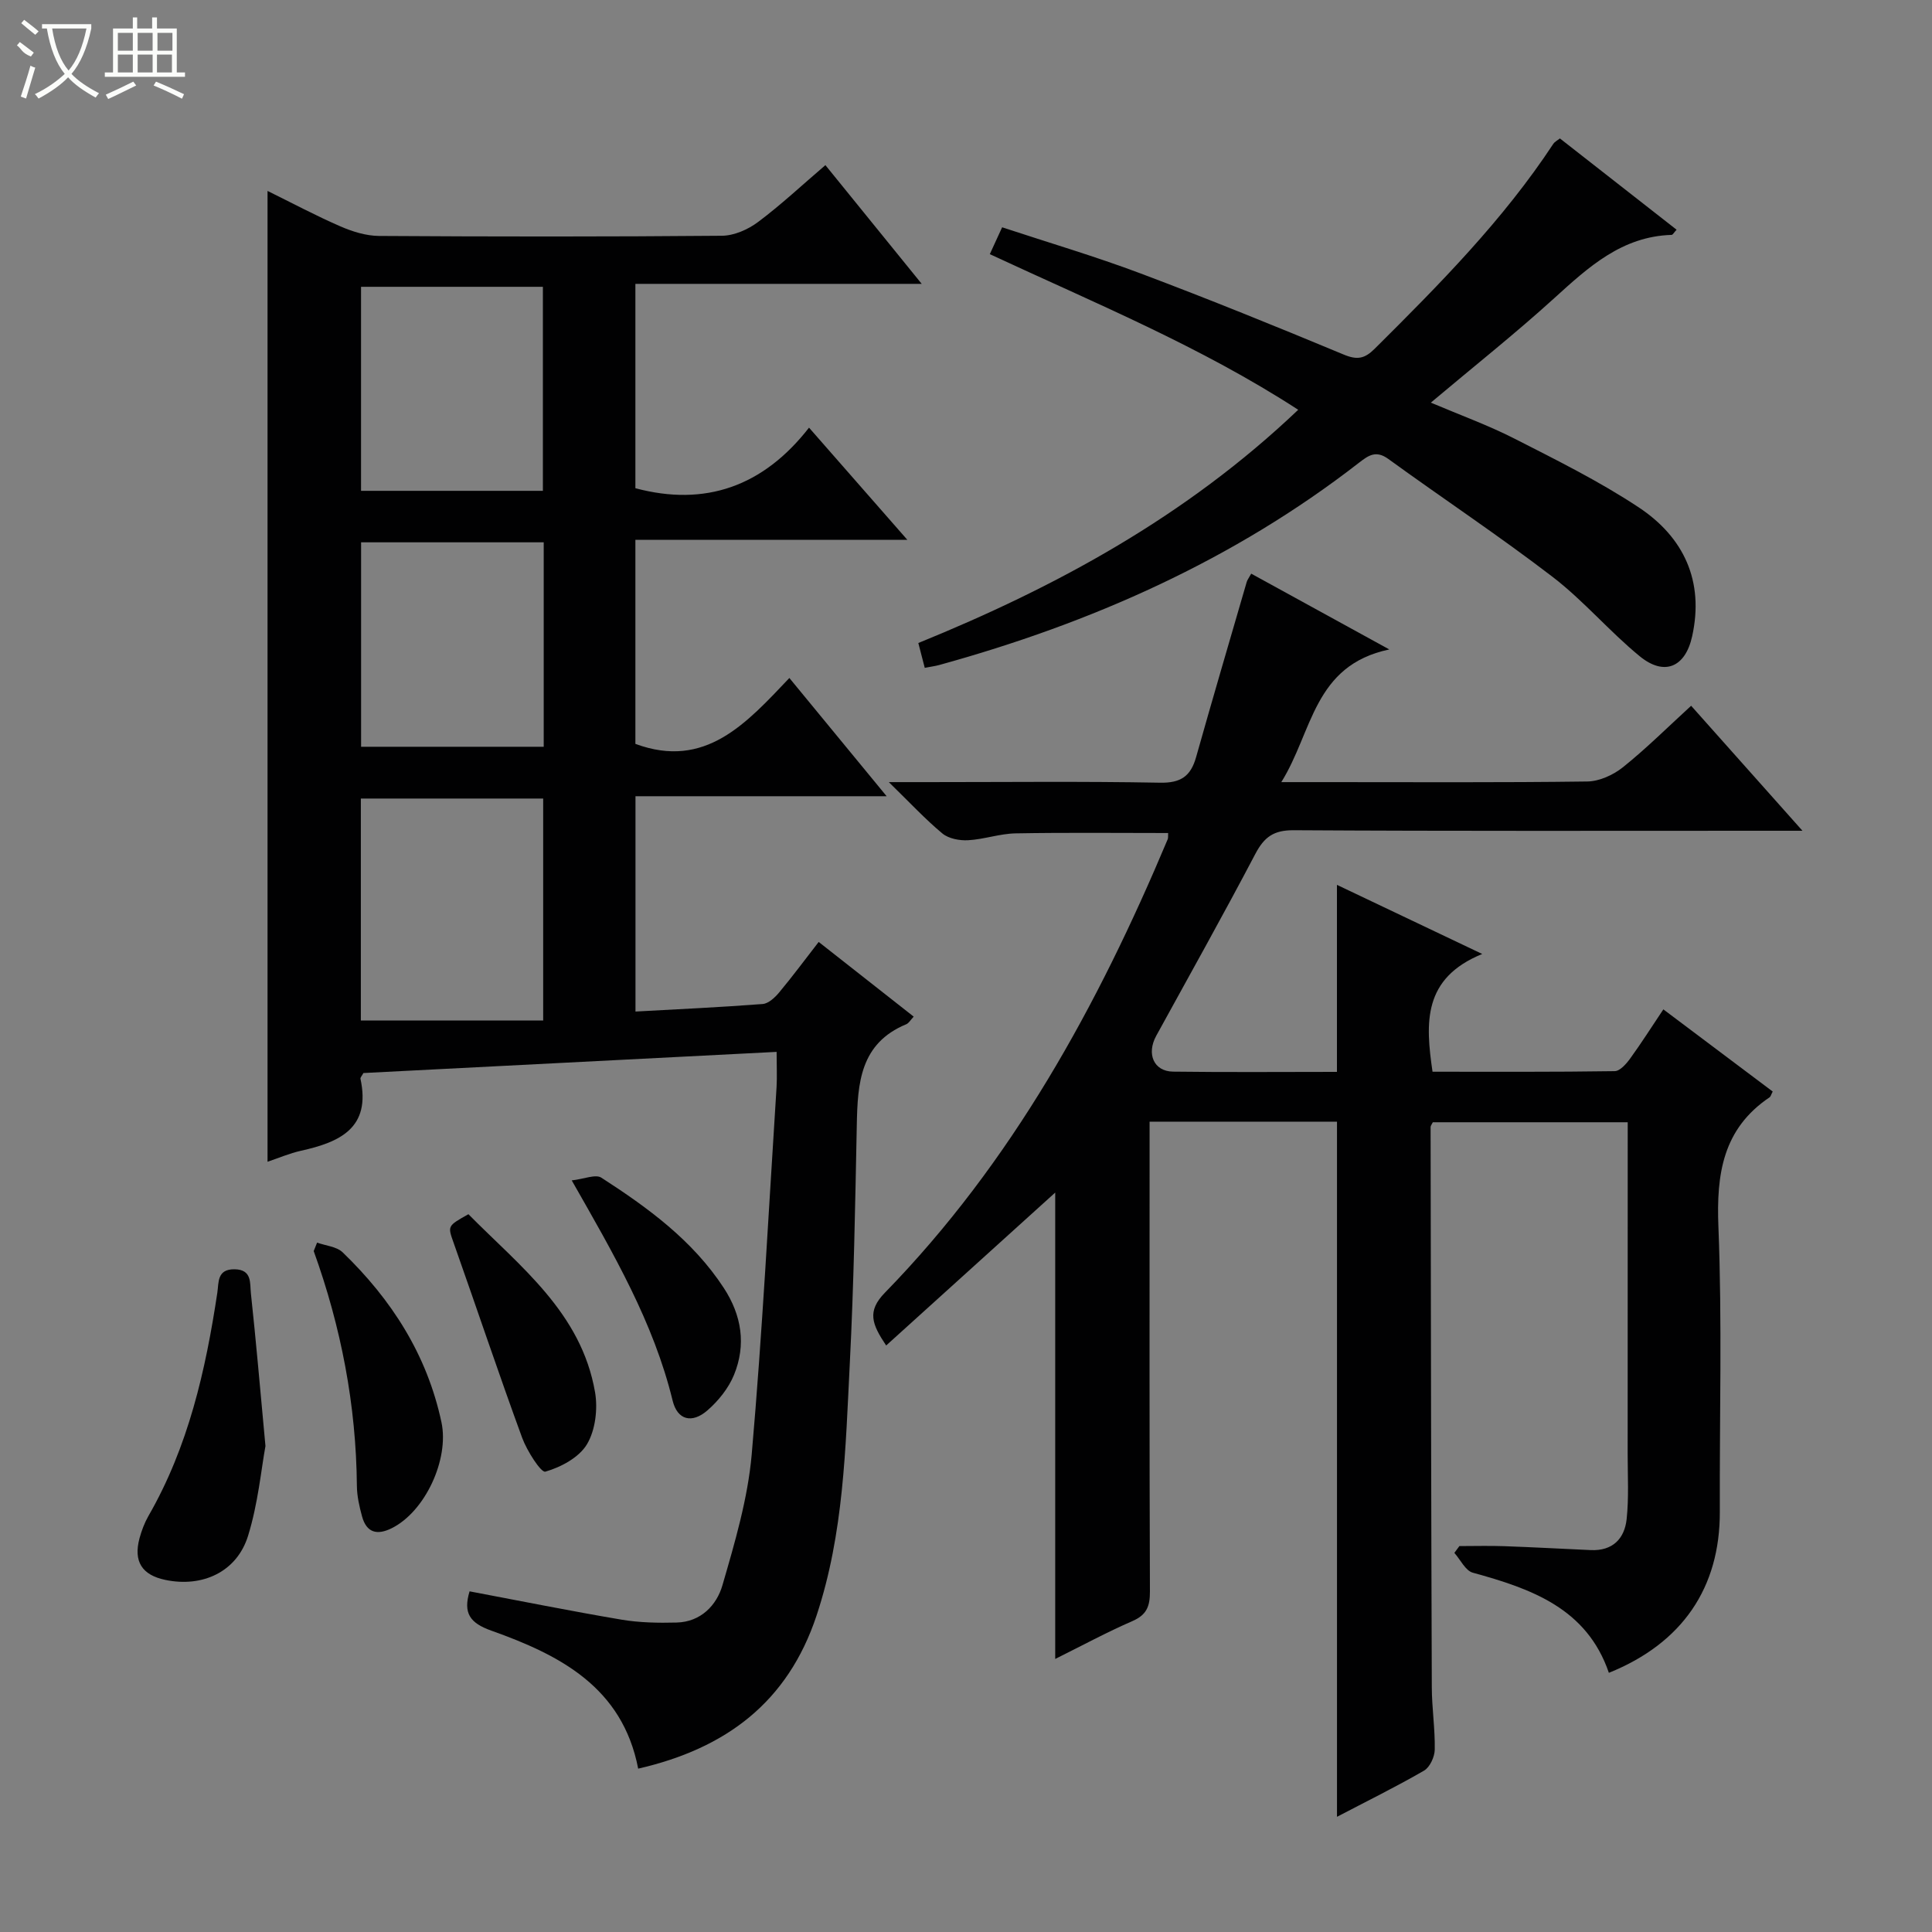
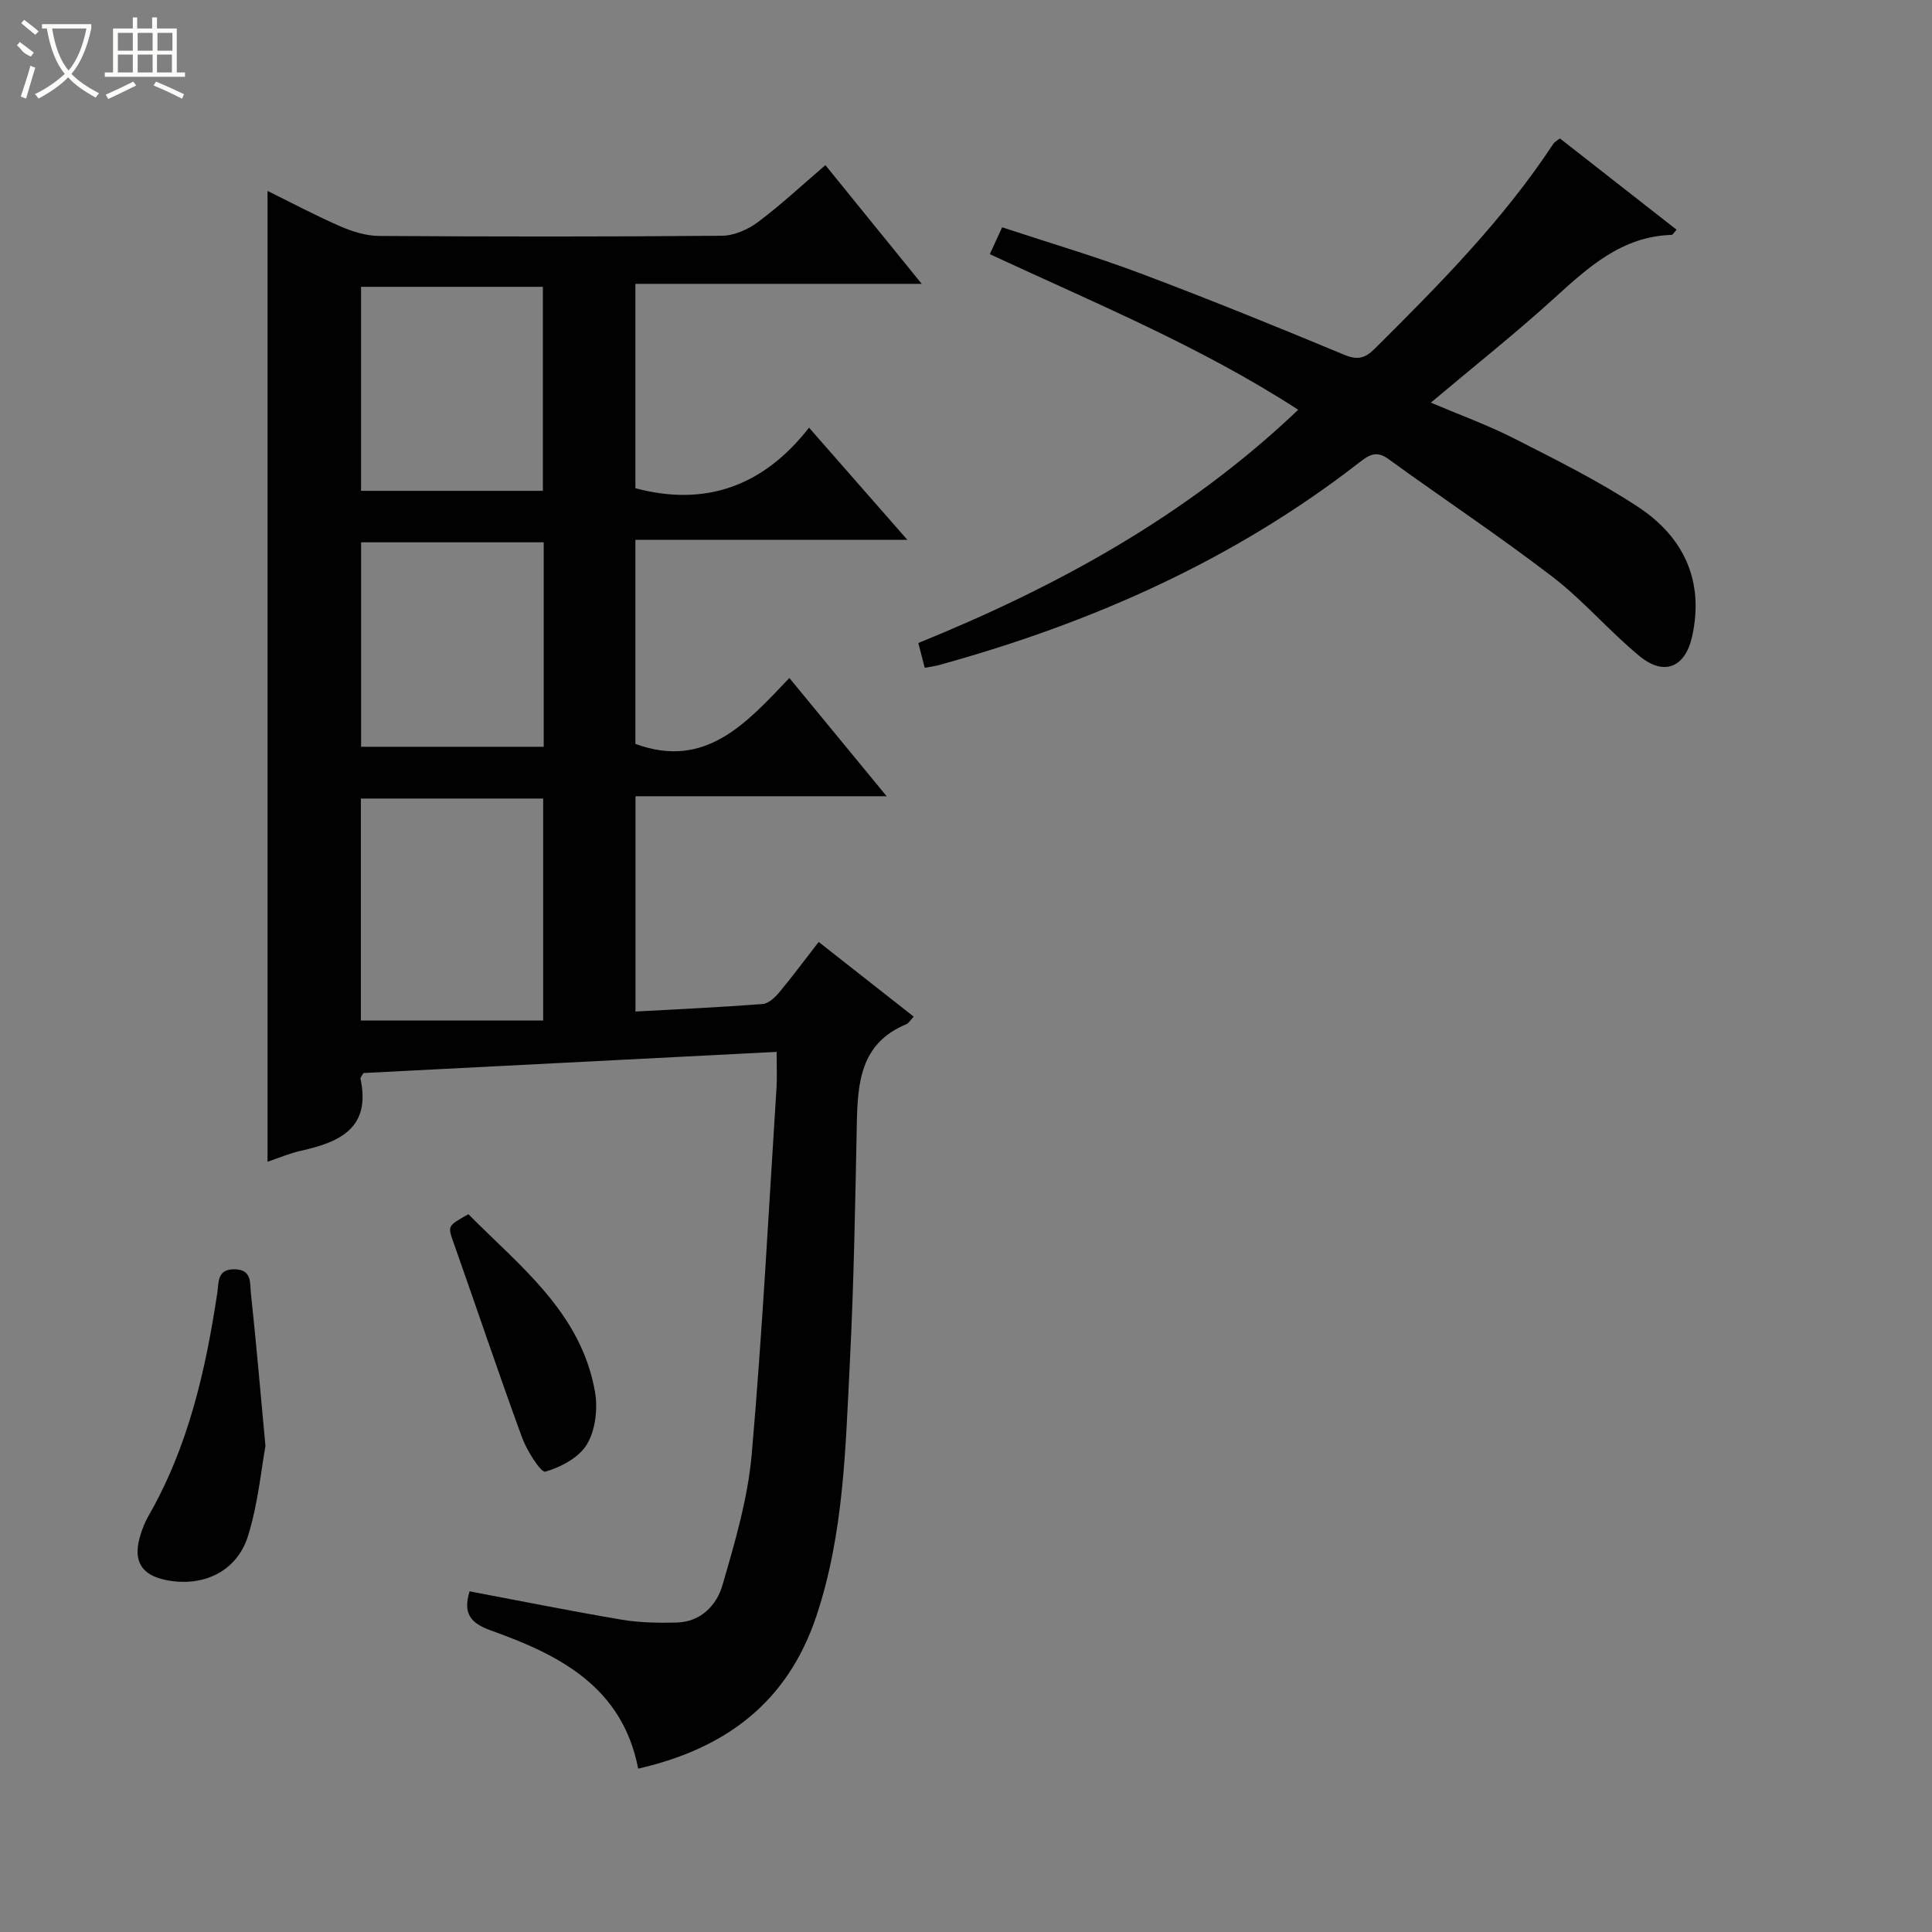
<svg xmlns="http://www.w3.org/2000/svg" enable-background="new 0 0 400 400" viewBox="0 0 400 400">
  <rect x="0" y="0" width="400" height="400" fill="#808080" stroke="none" />
  <g fill="#010102">
    <path d="m160.79 217.78c-29.01 1.49-57.37 2.94-85.55 4.38-.32.6-.66.93-.61 1.18 2.21 10.2-4.27 13.13-12.31 14.91-2.35.52-4.61 1.5-6.93 2.28 0-67.07 0-133.64 0-201 5.08 2.5 9.99 5.12 15.07 7.33 2.5 1.09 5.33 1.97 8.02 1.99 23.66.15 47.33.17 70.99-.04 2.52-.02 5.4-1.29 7.47-2.84 4.76-3.56 9.12-7.65 13.95-11.78 6.62 8.16 12.97 15.99 19.94 24.58-20.22 0-39.57 0-59.28 0v42.31c14.43 3.85 26.45-.34 35.95-12.54 7.07 8.06 13.38 15.26 20.36 23.23-19.24 0-37.59 0-56.31 0v42.24c14.47 5.36 22.99-4.28 31.88-13.64 6.75 8.2 13.14 15.97 20.14 24.48-17.84 0-34.74 0-52 0v44.58c8.87-.49 17.61-.89 26.32-1.56 1.22-.09 2.56-1.35 3.44-2.41 2.77-3.32 5.34-6.8 8.17-10.44 6.56 5.16 13.05 10.26 19.67 15.46-.63.66-.99 1.35-1.54 1.58-9.57 3.96-10.07 12.22-10.24 20.86-.33 16.48-.61 32.96-1.45 49.41-.89 17.54-1.24 35.17-6.88 52.15-5.95 17.92-18.71 27.52-36.93 31.7-3.27-16.92-16.28-23.54-30.4-28.57-4.43-1.58-5.88-3.6-4.51-8.14 10.45 1.97 20.92 4.08 31.44 5.86 3.74.63 7.63.7 11.44.6 4.99-.13 8.27-3.57 9.47-7.71 2.58-8.88 5.25-17.93 6.06-27.07 2.22-25.33 3.52-50.74 5.15-76.11.12-2.15.01-4.29.01-7.26zm-48.33-6.5c0-15.9 0-30.94 0-45.95-12.78 0-25.19 0-37.75 0v45.95zm-37.71-109.66h37.65c0-14.34 0-28.37 0-42.24-12.82 0-25.22 0-37.65 0zm.01 52.99h37.81c0-14.23 0-28.14 0-42.33-12.68 0-25.1 0-37.81 0z" />
-     <path d="m259.05 118.77c9.04 4.96 18 9.88 28.59 15.69-15.75 3.31-15.84 17.05-22.36 27.47h9.33c18 0 36 .11 54-.13 2.5-.03 5.39-1.34 7.4-2.95 4.78-3.83 9.15-8.18 14.12-12.73 7.55 8.48 14.88 16.71 23.05 25.88-2.87 0-4.61 0-6.36 0-33 0-66 .09-99-.11-4.12-.02-6.07 1.4-7.91 4.89-6.65 12.66-13.65 25.14-20.53 37.68-2.05 3.75-.5 7.36 3.49 7.41 11.32.15 22.64.05 33.93.05 0-13.01 0-25.72 0-38.72 9.31 4.43 18.95 9.02 30.08 14.31-12.33 5.03-11.77 14.25-10.29 24.38 12.51 0 25.11.07 37.72-.12 1.1-.02 2.41-1.52 3.21-2.63 2.34-3.22 4.47-6.6 6.86-10.16 7.65 5.75 15.17 11.4 22.64 17.01-.34.64-.41 1.03-.64 1.19-9.69 6.53-11.04 15.87-10.6 26.83.78 19.64.22 39.32.29 58.99.05 15.67-7.72 27.2-22.97 33.34-4.56-13.35-16.03-17.4-28.17-20.73-1.53-.42-2.56-2.69-3.82-4.1.35-.47.69-.94 1.04-1.41 3.09 0 6.18-.09 9.27.02 5.98.21 11.95.54 17.93.81 4.5.2 6.99-2.33 7.43-6.42.47-4.42.21-8.91.21-13.37.01-22.81.01-45.63.01-68.79-13.65 0-27.02 0-40.35 0-.2.42-.46.71-.46.99.06 38.66.11 77.32.25 115.98.01 4.31.69 8.63.61 12.93-.03 1.5-1.01 3.64-2.22 4.34-5.86 3.39-11.95 6.38-18.02 9.56 0-48.09 0-95.89 0-143.92-12.55 0-25.32 0-38.8 0v5.3c0 30.67-.05 61.33.07 92 .01 3.04-.68 4.82-3.63 6.1-5.29 2.3-10.39 5.06-15.98 7.84 0-32.8 0-65.06 0-96.56-11.28 10.21-22.93 20.74-35 31.66-2.96-4.42-4.01-7.09-.26-10.93 26.33-27 44.08-59.44 58.55-93.88.12-.28.05-.64.09-1.29-10.54 0-21.07-.12-31.58.07-3.28.06-6.54 1.24-9.83 1.42-1.77.1-4.02-.32-5.32-1.39-3.54-2.94-6.7-6.35-11.1-10.64h8.17c16 0 32-.18 48 .12 4.29.08 6.33-1.35 7.44-5.26 3.41-12.11 6.97-24.19 10.48-36.27.12-.44.43-.83.94-1.75z" />
    <path d="m191.46 138.27c-.47-1.81-.84-3.22-1.33-5.14 28.53-11.61 55.41-26.17 78.65-48.29-20.22-13.12-42.13-22.11-63.85-32.22.77-1.67 1.5-3.27 2.55-5.56 9.61 3.17 19.27 6.02 28.66 9.55 14.14 5.32 28.14 11 42.09 16.81 2.79 1.16 4.32.84 6.39-1.22 13.35-13.27 26.58-26.62 36.99-42.44.25-.38.73-.61 1.35-1.1 8.04 6.29 16.08 12.58 24.16 18.9-.58.62-.79 1.06-1.02 1.07-10.29.31-17.19 6.64-24.27 13.07-8.11 7.37-16.72 14.19-25.59 21.66 6.02 2.56 11.86 4.67 17.35 7.47 8.71 4.44 17.54 8.82 25.67 14.2 9.35 6.19 13.61 15.28 11.08 26.72-1.42 6.42-5.77 8.28-10.85 4.12-6.29-5.15-11.62-11.51-18.05-16.44-11.07-8.49-22.72-16.22-34.02-24.42-2.54-1.84-4.1-.72-6.05.79-25.98 20.18-55.42 33.2-86.94 41.89-.81.22-1.63.32-2.97.58z" />
    <path d="m54.96 299.39c-.87 4.72-1.52 11.87-3.6 18.58-2.31 7.47-9.44 10.75-17.14 9.13-4.84-1.01-6.63-3.83-5.33-8.64.43-1.58 1.03-3.17 1.84-4.59 8.26-14.35 11.84-30.12 14.27-46.26.31-2.08-.1-4.86 3.55-4.82 3.68.04 3.17 2.9 3.39 4.93 1.05 9.73 1.89 19.48 3.02 31.67z" />
-     <path d="m65.65 257.27c1.79.65 4.05.81 5.3 2.02 10.12 9.77 17.47 21.19 20.45 35.18 1.63 7.65-3.37 18.5-10.32 21.94-3.03 1.5-5.2.91-6.12-2.45-.56-2.05-1.05-4.2-1.07-6.32-.15-16.73-3.27-32.9-8.94-48.62.23-.58.46-1.17.7-1.75z" />
-     <path d="m118.37 244.39c2.54-.28 4.93-1.34 6.14-.56 9.65 6.23 18.9 12.97 25.34 22.82 3.72 5.69 4.66 11.78 2.12 18-1.13 2.76-3.23 5.38-5.51 7.36-3.18 2.76-6.21 2.03-7.2-2.03-3.94-16.16-12.17-30.31-20.89-45.59z" />
    <path d="m96.98 251.39c10.7 10.83 23.38 20.39 26.22 36.86.59 3.46.07 7.84-1.67 10.76-1.64 2.75-5.39 4.75-8.62 5.68-.89.26-3.8-4.29-4.8-7-4.89-13.35-9.4-26.83-14.14-40.23-1.29-3.65-1.43-3.59 3.01-6.07z" />
  </g>
  <path d="m6.4 11.7c-2-.8-1.9-1.6-2.9-2.3l.6-.7c.9.7 1.9 1.4 2.9 2.2zm-2.1 8.3c.7-2.1 1.4-4.2 2-6.4.2.1.6.3 1 .4-.7 2.3-1.3 4.4-1.9 6.4zm3-12.8c-1.1-.9-2.1-1.7-2.9-2.4l.6-.7c1 .8 2 1.5 3 2.4zm1.4-1.3v-.9h10.2v.9c-.9 4.2-2.3 7.3-4.1 9.4 1.3 1.4 3.2 2.7 5.7 4-.2.2-.4.5-.7.9-2.5-1.4-4.4-2.7-5.7-4.2-1.4 1.5-3.5 3-6.1 4.4 0 0 0 0-.1-.1-.3-.4-.5-.7-.7-.8 2.7-1.3 4.7-2.8 6.2-4.2-1.8-2.2-3-5.3-3.7-9.4zm9.2 0h-7.1c.6 3.8 1.7 6.7 3.4 8.7 1.7-2 2.9-4.8 3.7-8.7z" fill="#fbfcfa" />
  <path d="m31.6 3.6h.9v2.3h4.1v9.1h1.7v.9h-16.6v-.9h1.7v-9.1h4.1v-2.3h.9v2.3h3.1v-2.3zm-4 13.3.6.8c-1.9.9-3.8 1.9-5.8 2.8-.2-.3-.3-.6-.5-.9 2-.9 3.9-1.8 5.7-2.7zm-3.2-10.1v3.7h3.1v-3.7zm0 4.5v3.7h3.1v-3.7zm4.1-4.5v3.7h3.1v-3.7zm0 4.5v3.7h3.1v-3.7zm9.1 9.1c-2.1-1.1-4.1-2-5.8-2.7l.5-.8c2.2.9 4.1 1.8 5.8 2.6l-.4.9zm-1.9-13.6h-3.1v3.7h3.1zm-3.2 4.5v3.7h3.1v-3.7z" fill="#fbfcfa" />
</svg>